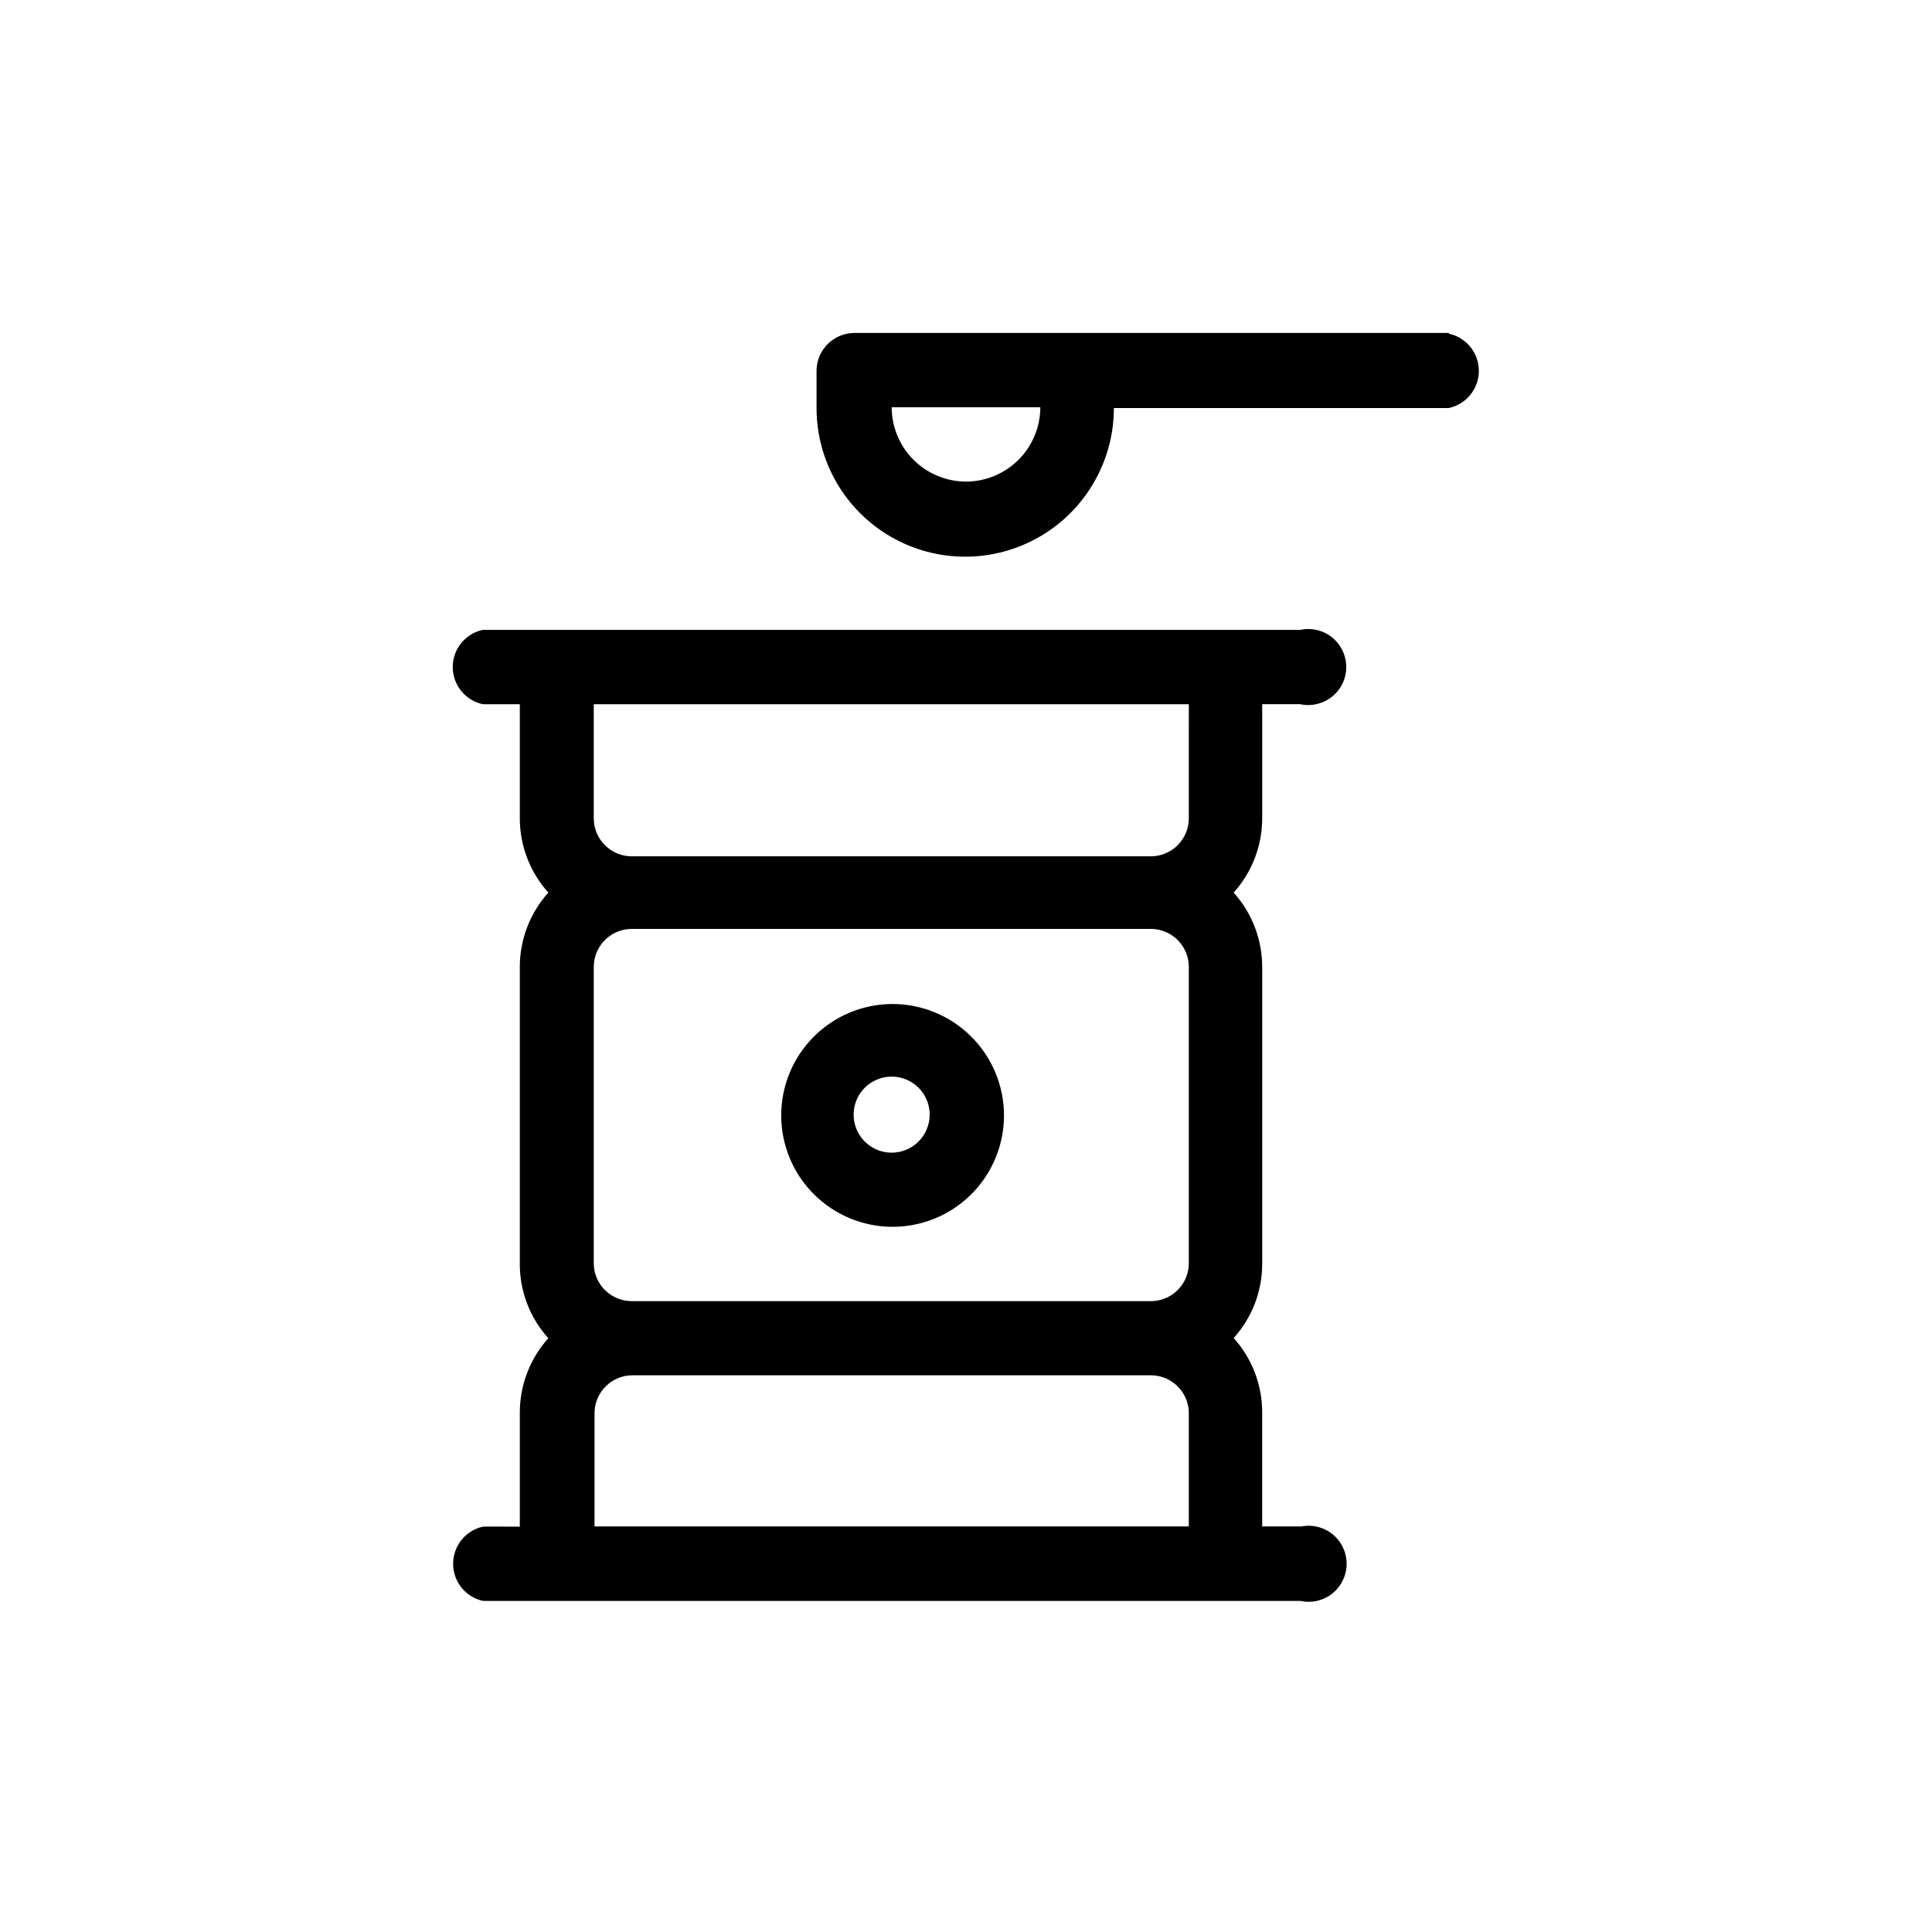
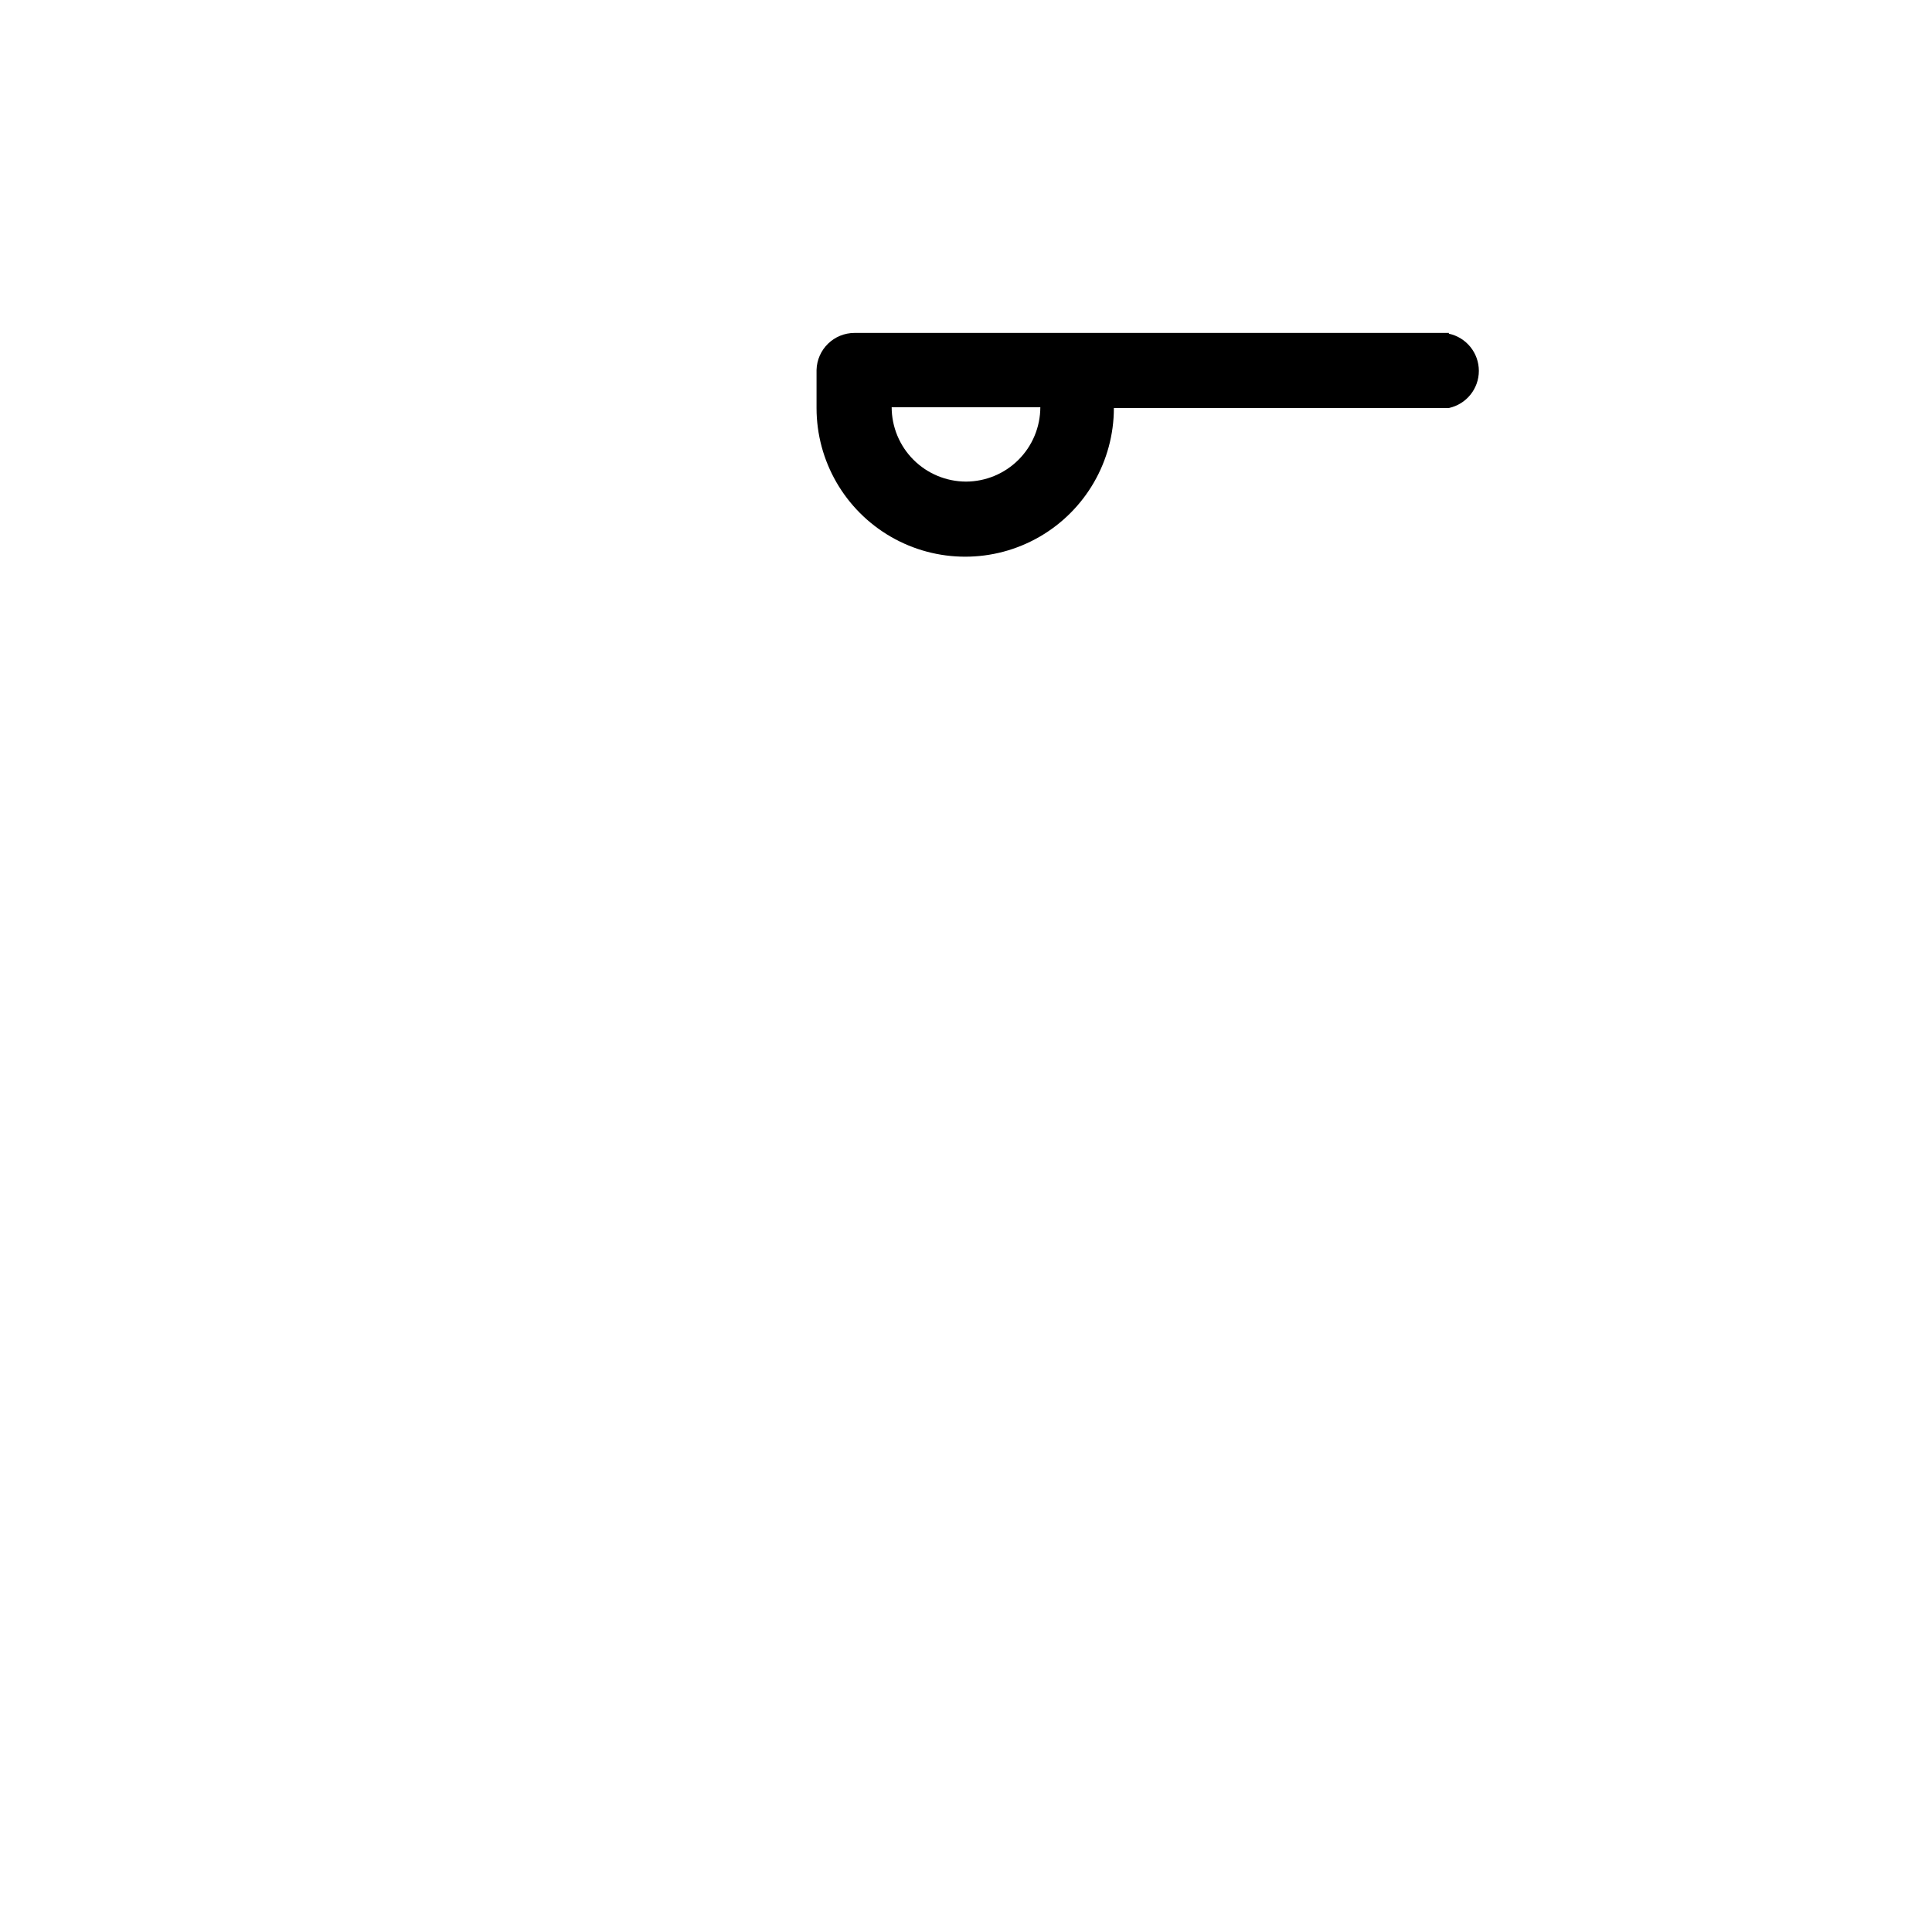
<svg xmlns="http://www.w3.org/2000/svg" fill="#000000" width="800px" height="800px" version="1.1" viewBox="144 144 512 512">
  <g>
    <path d="m527.96 232.23h-157.49c-5.469-0.004-9.941 4.359-10.078 9.824v10.078-0.004c0 14.078 7.512 27.082 19.699 34.121 12.191 7.039 27.207 7.039 39.398 0s19.699-20.043 19.699-34.121h88.77c4.641-1 7.953-5.102 7.953-9.848s-3.312-8.848-7.953-9.852zm-127.96 39.398c-5.223-0.016-10.227-2.094-13.918-5.785-3.691-3.691-5.769-8.695-5.781-13.914h39.398c-0.016 5.219-2.094 10.223-5.785 13.914-3.691 3.691-8.695 5.769-13.914 5.785z" />
-     <path d="m488.57 548.52h-10.078v-30.23h0.004c-0.004-7.273-2.695-14.289-7.559-19.699 4.871-5.387 7.562-12.387 7.559-19.648v-78.695c-0.004-7.273-2.695-14.289-7.559-19.699 4.863-5.406 7.555-12.426 7.559-19.699v-30.23h10.078l-0.004 0.004c2.981 0.641 6.086-0.098 8.457-2.012 2.367-1.91 3.746-4.793 3.746-7.84 0-3.043-1.379-5.926-3.746-7.84-2.371-1.914-5.477-2.652-8.457-2.008h-216.64c-4.637 1-7.949 5.102-7.949 9.848 0 4.746 3.312 8.848 7.949 9.852h9.824v30.23-0.004c0.004 7.273 2.695 14.293 7.559 19.699-4.863 5.41-7.555 12.426-7.559 19.699v78.746c-0.004 7.262 2.688 14.262 7.559 19.648-4.863 5.41-7.555 12.426-7.559 19.699v30.23l-9.723-0.004c-4.641 1.004-7.949 5.106-7.949 9.852s3.309 8.848 7.949 9.848h216.64c2.977 0.645 6.086-0.094 8.457-2.008 2.367-1.914 3.746-4.793 3.746-7.84s-1.379-5.93-3.746-7.84c-2.371-1.914-5.481-2.652-8.457-2.012zm-29.523 0h-157.49v-30.23c0.137-5.465 4.609-9.824 10.074-9.824h137.59c5.371 0.133 9.695 4.453 9.828 9.824zm0-69.527h0.004c-0.133 5.371-4.457 9.691-9.828 9.824h-137.79c-5.469 0-9.941-4.359-10.078-9.824v-78.746c0-5.566 4.512-10.074 10.078-10.074h137.79c5.469 0.137 9.828 4.606 9.828 10.074zm0-118.14h0.004c0 5.469-4.359 9.941-9.828 10.078h-137.79c-5.566 0-10.078-4.512-10.078-10.078v-30.23l157.7 0.004z" />
-     <path d="m380.3 410.07c-7.816 0.066-15.285 3.231-20.773 8.797-5.488 5.562-8.543 13.078-8.5 20.895 0.047 7.812 3.188 15.293 8.738 20.797 5.547 5.5 13.055 8.578 20.867 8.559 7.816-0.023 15.305-3.144 20.824-8.676 5.519-5.535 8.617-13.031 8.617-20.848-0.012-7.871-3.16-15.41-8.75-20.949-5.59-5.543-13.156-8.629-21.023-8.574zm0 39.398c-4.078 0-7.75-2.453-9.309-6.219-1.562-3.766-0.699-8.102 2.184-10.984 2.879-2.879 7.215-3.742 10.98-2.184 3.766 1.562 6.219 5.234 6.219 9.309 0 2.676-1.062 5.238-2.949 7.125-1.891 1.891-4.453 2.953-7.125 2.953z" />
  </g>
</svg>